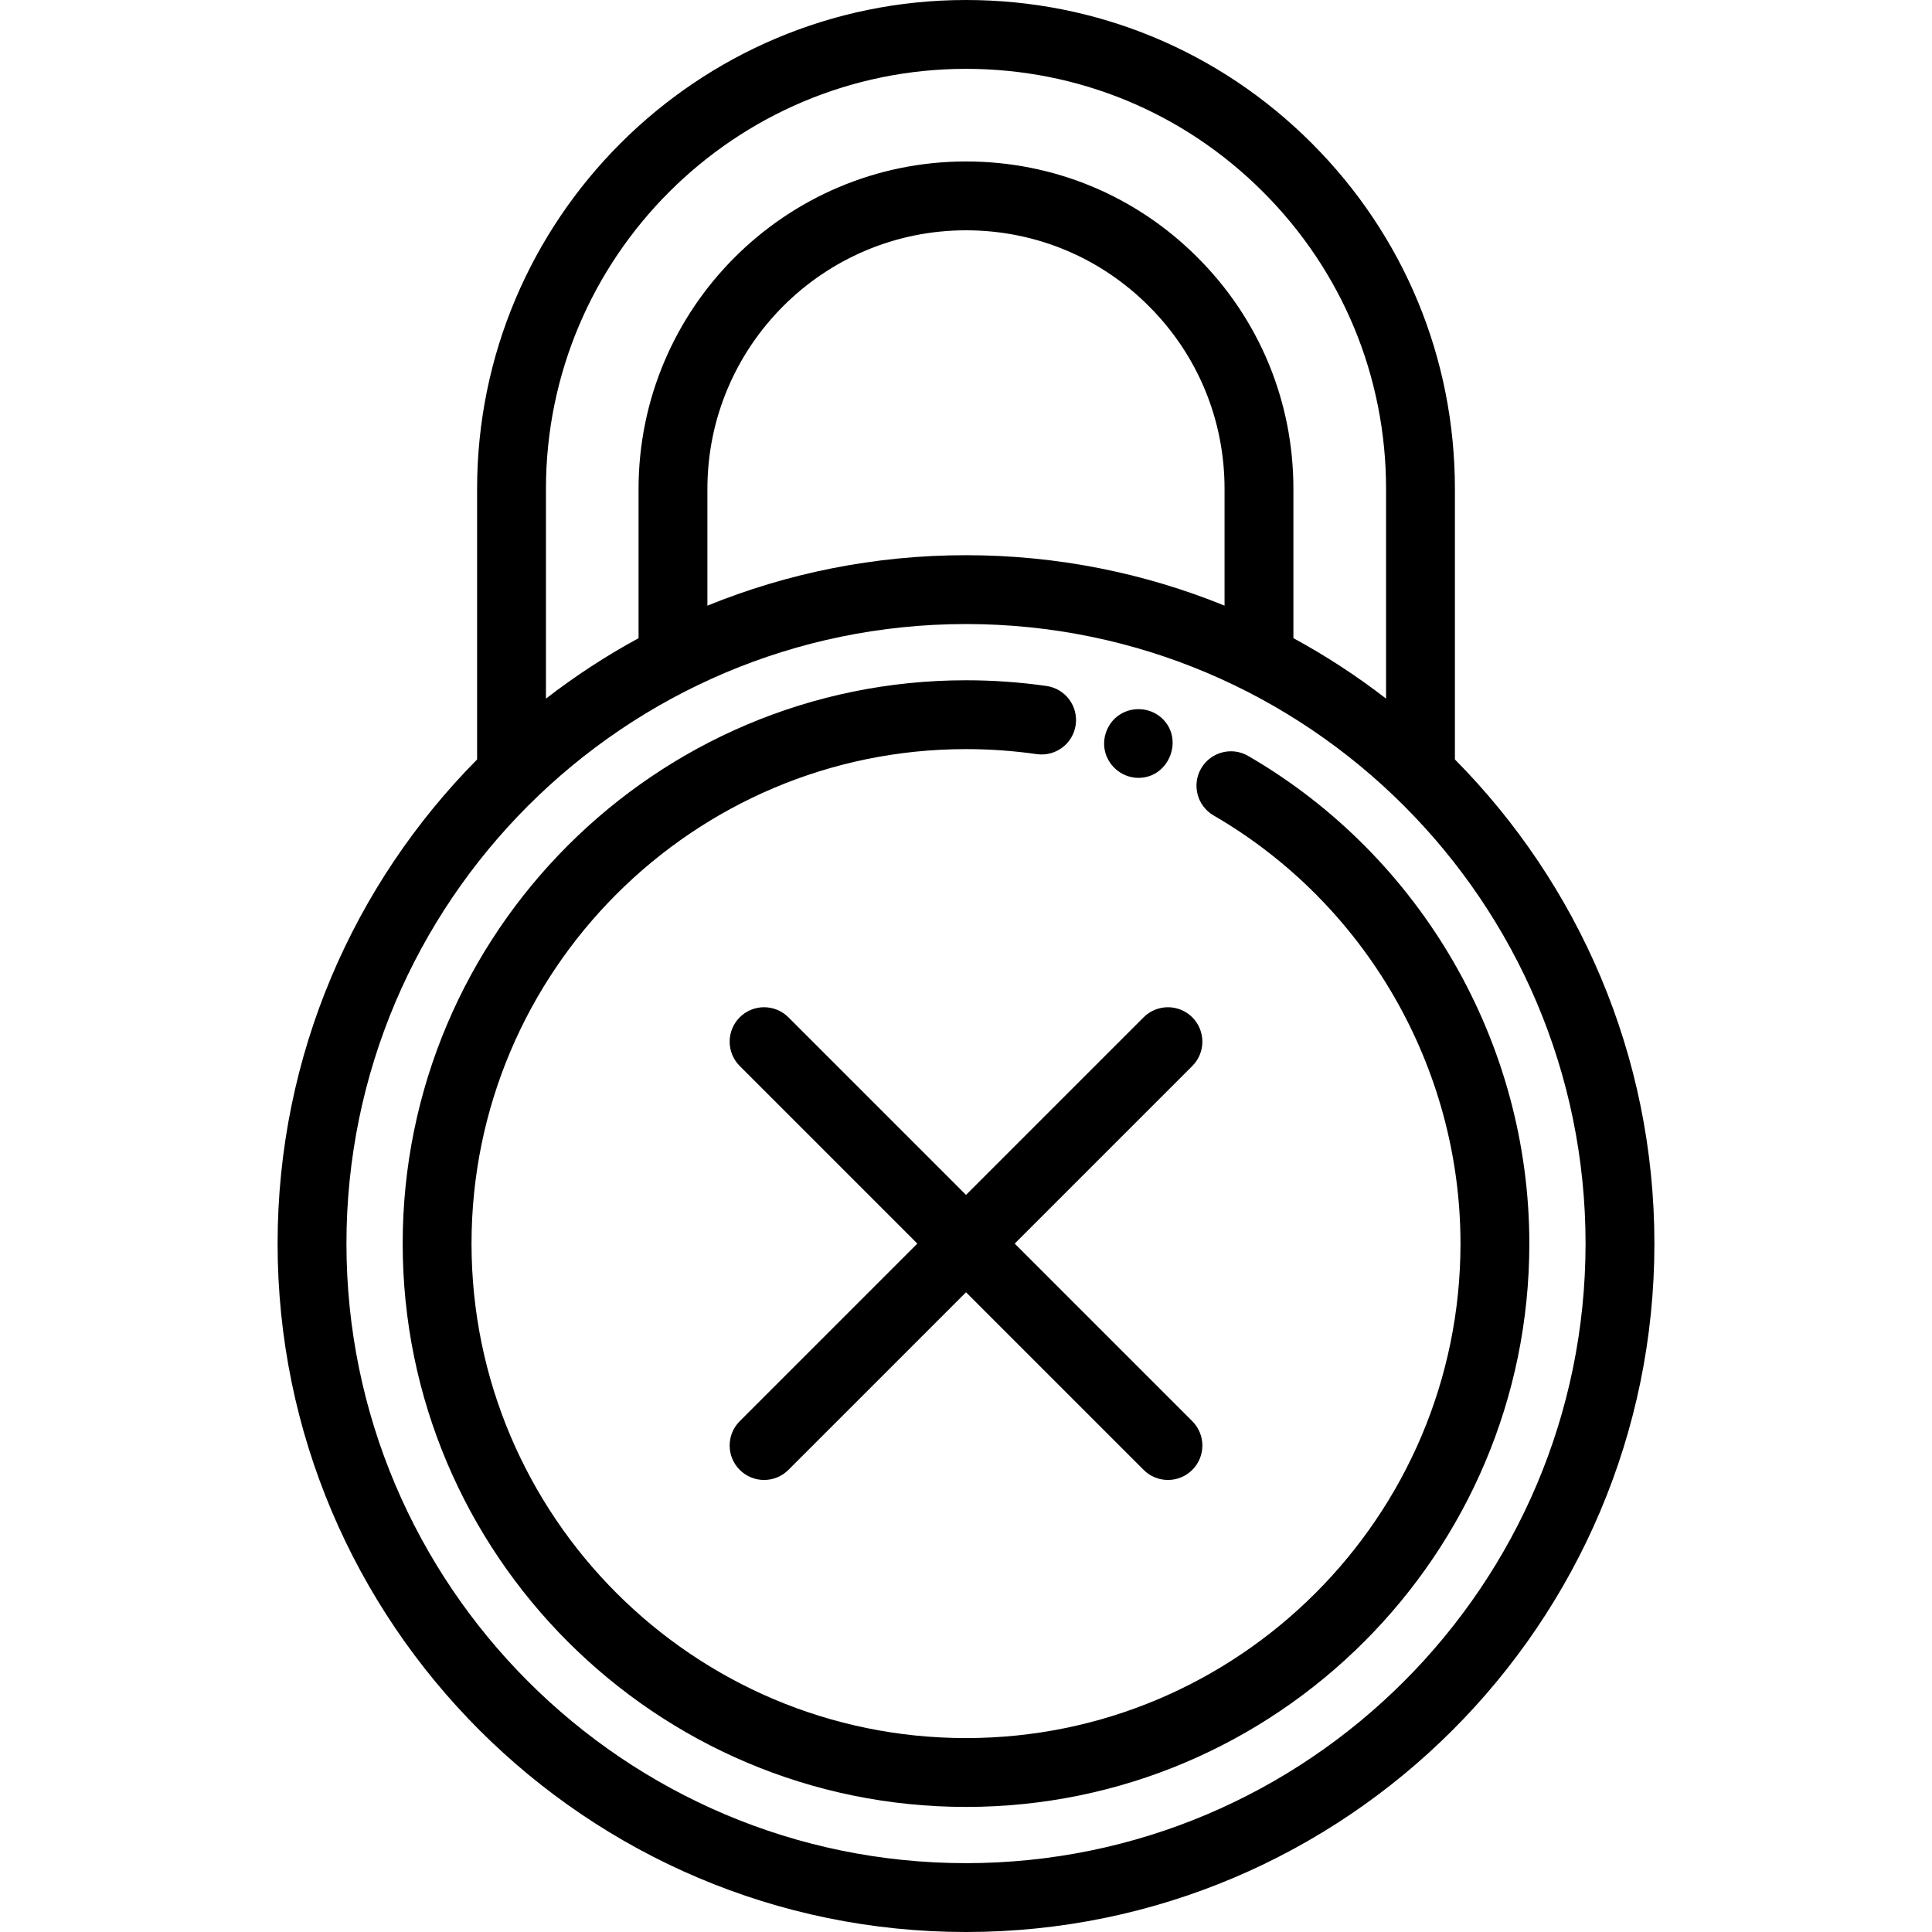
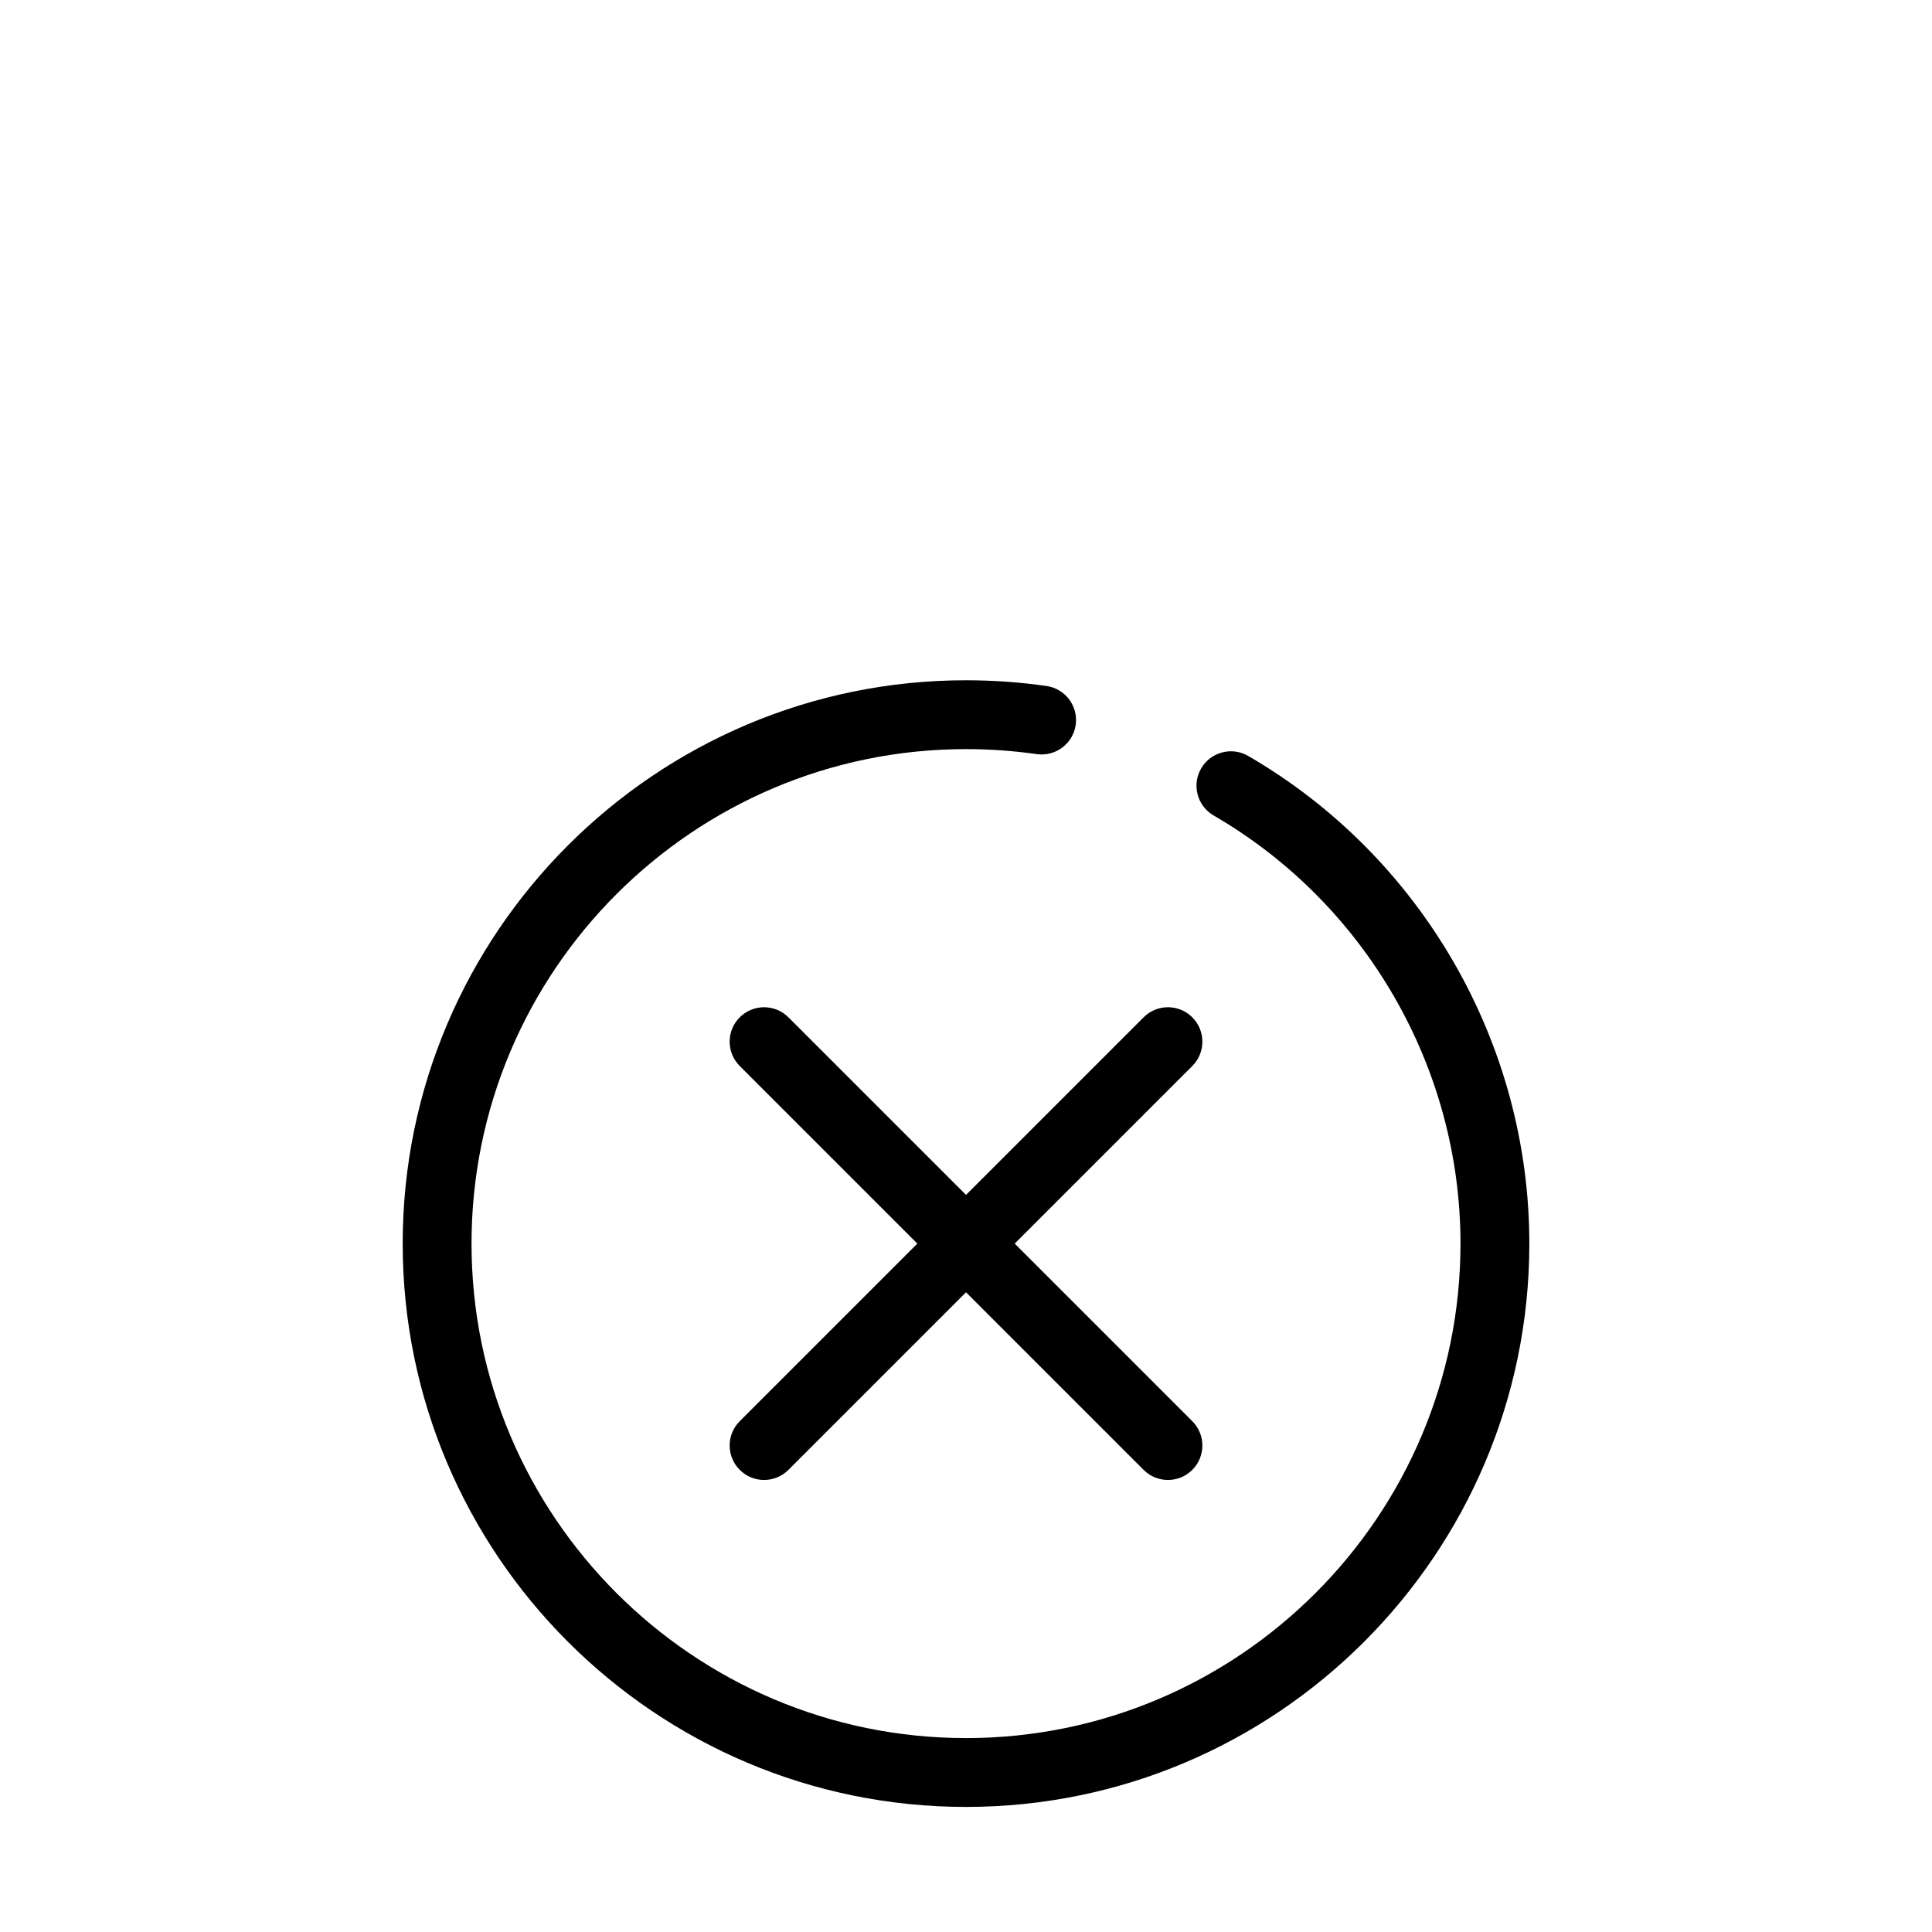
<svg xmlns="http://www.w3.org/2000/svg" fill="#000000" height="800px" width="800px" version="1.1" id="Layer_1" viewBox="0 0 420.956 420.956" xml:space="preserve">
  <g>
    <g>
      <g>
-         <path d="M317.004,165.477V106.53c0-28.456-11.079-55.206-31.195-75.322C265.695,11.083,238.941,0,210.474,0     c-58.735,0-106.521,47.789-106.521,106.53v58.948c-26.855,27.117-43.468,64.396-43.468,105.485     c0,82.706,67.287,149.993,149.993,149.993s149.993-67.287,149.993-149.993C360.471,229.873,343.859,192.595,317.004,165.477z      M118.954,106.53c0-50.47,41.056-91.53,91.52-91.53c24.458,0,47.444,9.522,64.726,26.813     c17.285,17.284,26.804,40.268,26.804,64.717v45.687c-6.349-4.905-13.094-9.319-20.189-13.171V106.53     c0-19.076-7.423-36.992-20.893-50.439C247.46,42.606,229.544,35.18,210.475,35.18c-39.338,0-71.341,32.008-71.341,71.35v32.522     c-7.091,3.851-13.834,8.264-20.18,13.166V106.53z M266.814,106.53v25.43c-17.403-7.079-36.419-10.99-56.335-10.99     c-19.919,0-38.94,3.913-56.346,10.994V106.53c0-31.072,25.274-56.35,56.341-56.35c15.058,0,29.204,5.863,39.841,16.518     C260.955,77.319,266.814,91.465,266.814,106.53z M210.479,405.956c-74.436,0-134.993-60.558-134.993-134.993     S136.044,135.97,210.479,135.97s134.992,60.558,134.992,134.993S284.914,405.956,210.479,405.956z" />
-         <path d="M248.062,169.487c6.728,0,10.049-8.603,4.986-13.103c-2.563-2.278-6.456-2.489-9.268-0.544     c-2.577,1.783-3.781,5.122-2.944,8.141C241.726,167.192,244.725,169.487,248.062,169.487z" />
        <path d="M271.96,164.707c-3.58-2.076-8.172-0.858-10.25,2.726c-2.078,3.583-0.857,8.173,2.727,10.25     c33.175,19.235,53.784,54.977,53.784,93.279c0,59.409-48.332,107.741-107.741,107.741S102.739,330.37,102.739,270.962     c0-59.408,48.332-107.741,107.741-107.741c5.159,0,10.344,0.368,15.41,1.093c4.091,0.583,7.899-2.26,8.487-6.362     c0.586-4.1-2.262-7.9-6.362-8.487c-5.768-0.826-11.667-1.244-17.535-1.244c-67.68,0-122.741,55.062-122.741,122.741     s55.062,122.741,122.741,122.741s122.741-55.062,122.741-122.741C333.22,227.33,309.747,186.615,271.96,164.707z" />
        <path d="M259.783,221.659c-2.93-2.929-7.678-2.929-10.607,0l-38.696,38.696l-38.696-38.696c-2.93-2.929-7.678-2.929-10.607,0     c-2.929,2.929-2.929,7.677,0,10.606l38.697,38.697l-38.697,38.697c-2.929,2.929-2.929,7.677,0,10.606     c1.465,1.465,3.385,2.197,5.304,2.197s3.839-0.732,5.304-2.197l38.696-38.696l38.696,38.696c1.465,1.465,3.385,2.197,5.304,2.197     c1.919,0,3.839-0.732,5.304-2.197c2.929-2.929,2.929-7.677,0-10.606l-38.697-38.697l38.697-38.697     C262.712,229.337,262.712,224.588,259.783,221.659z" />
      </g>
    </g>
  </g>
</svg>